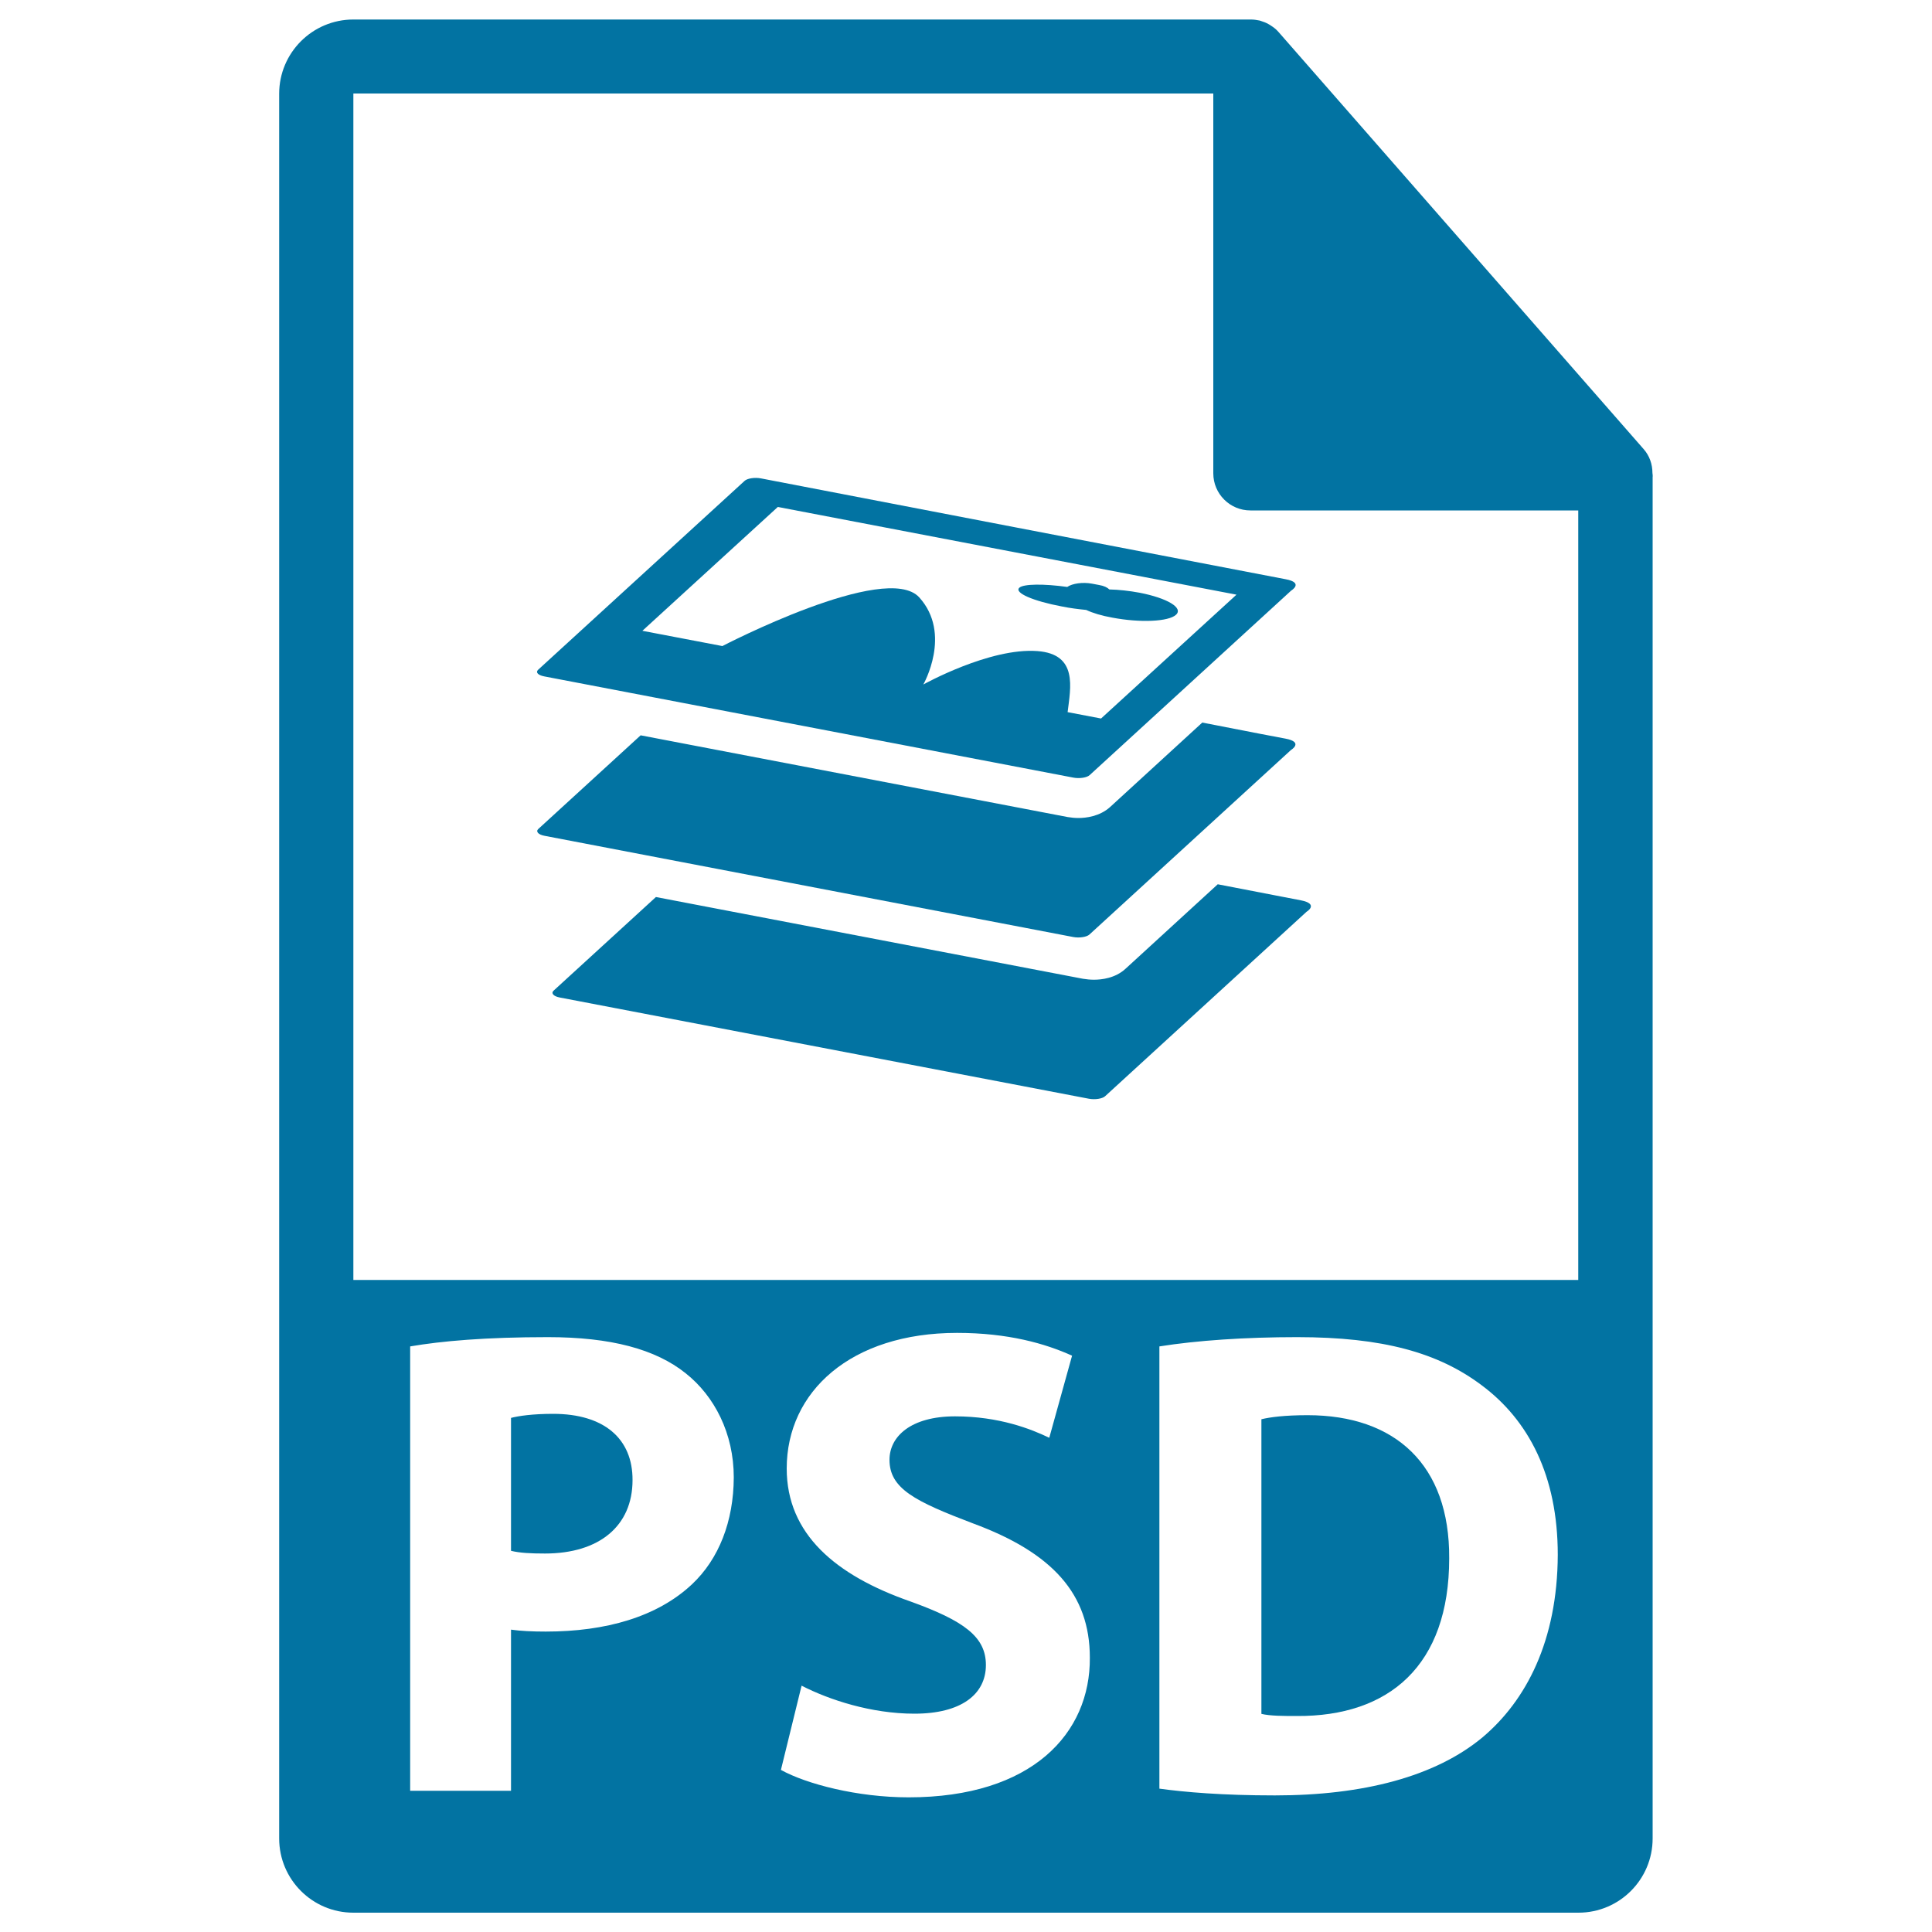
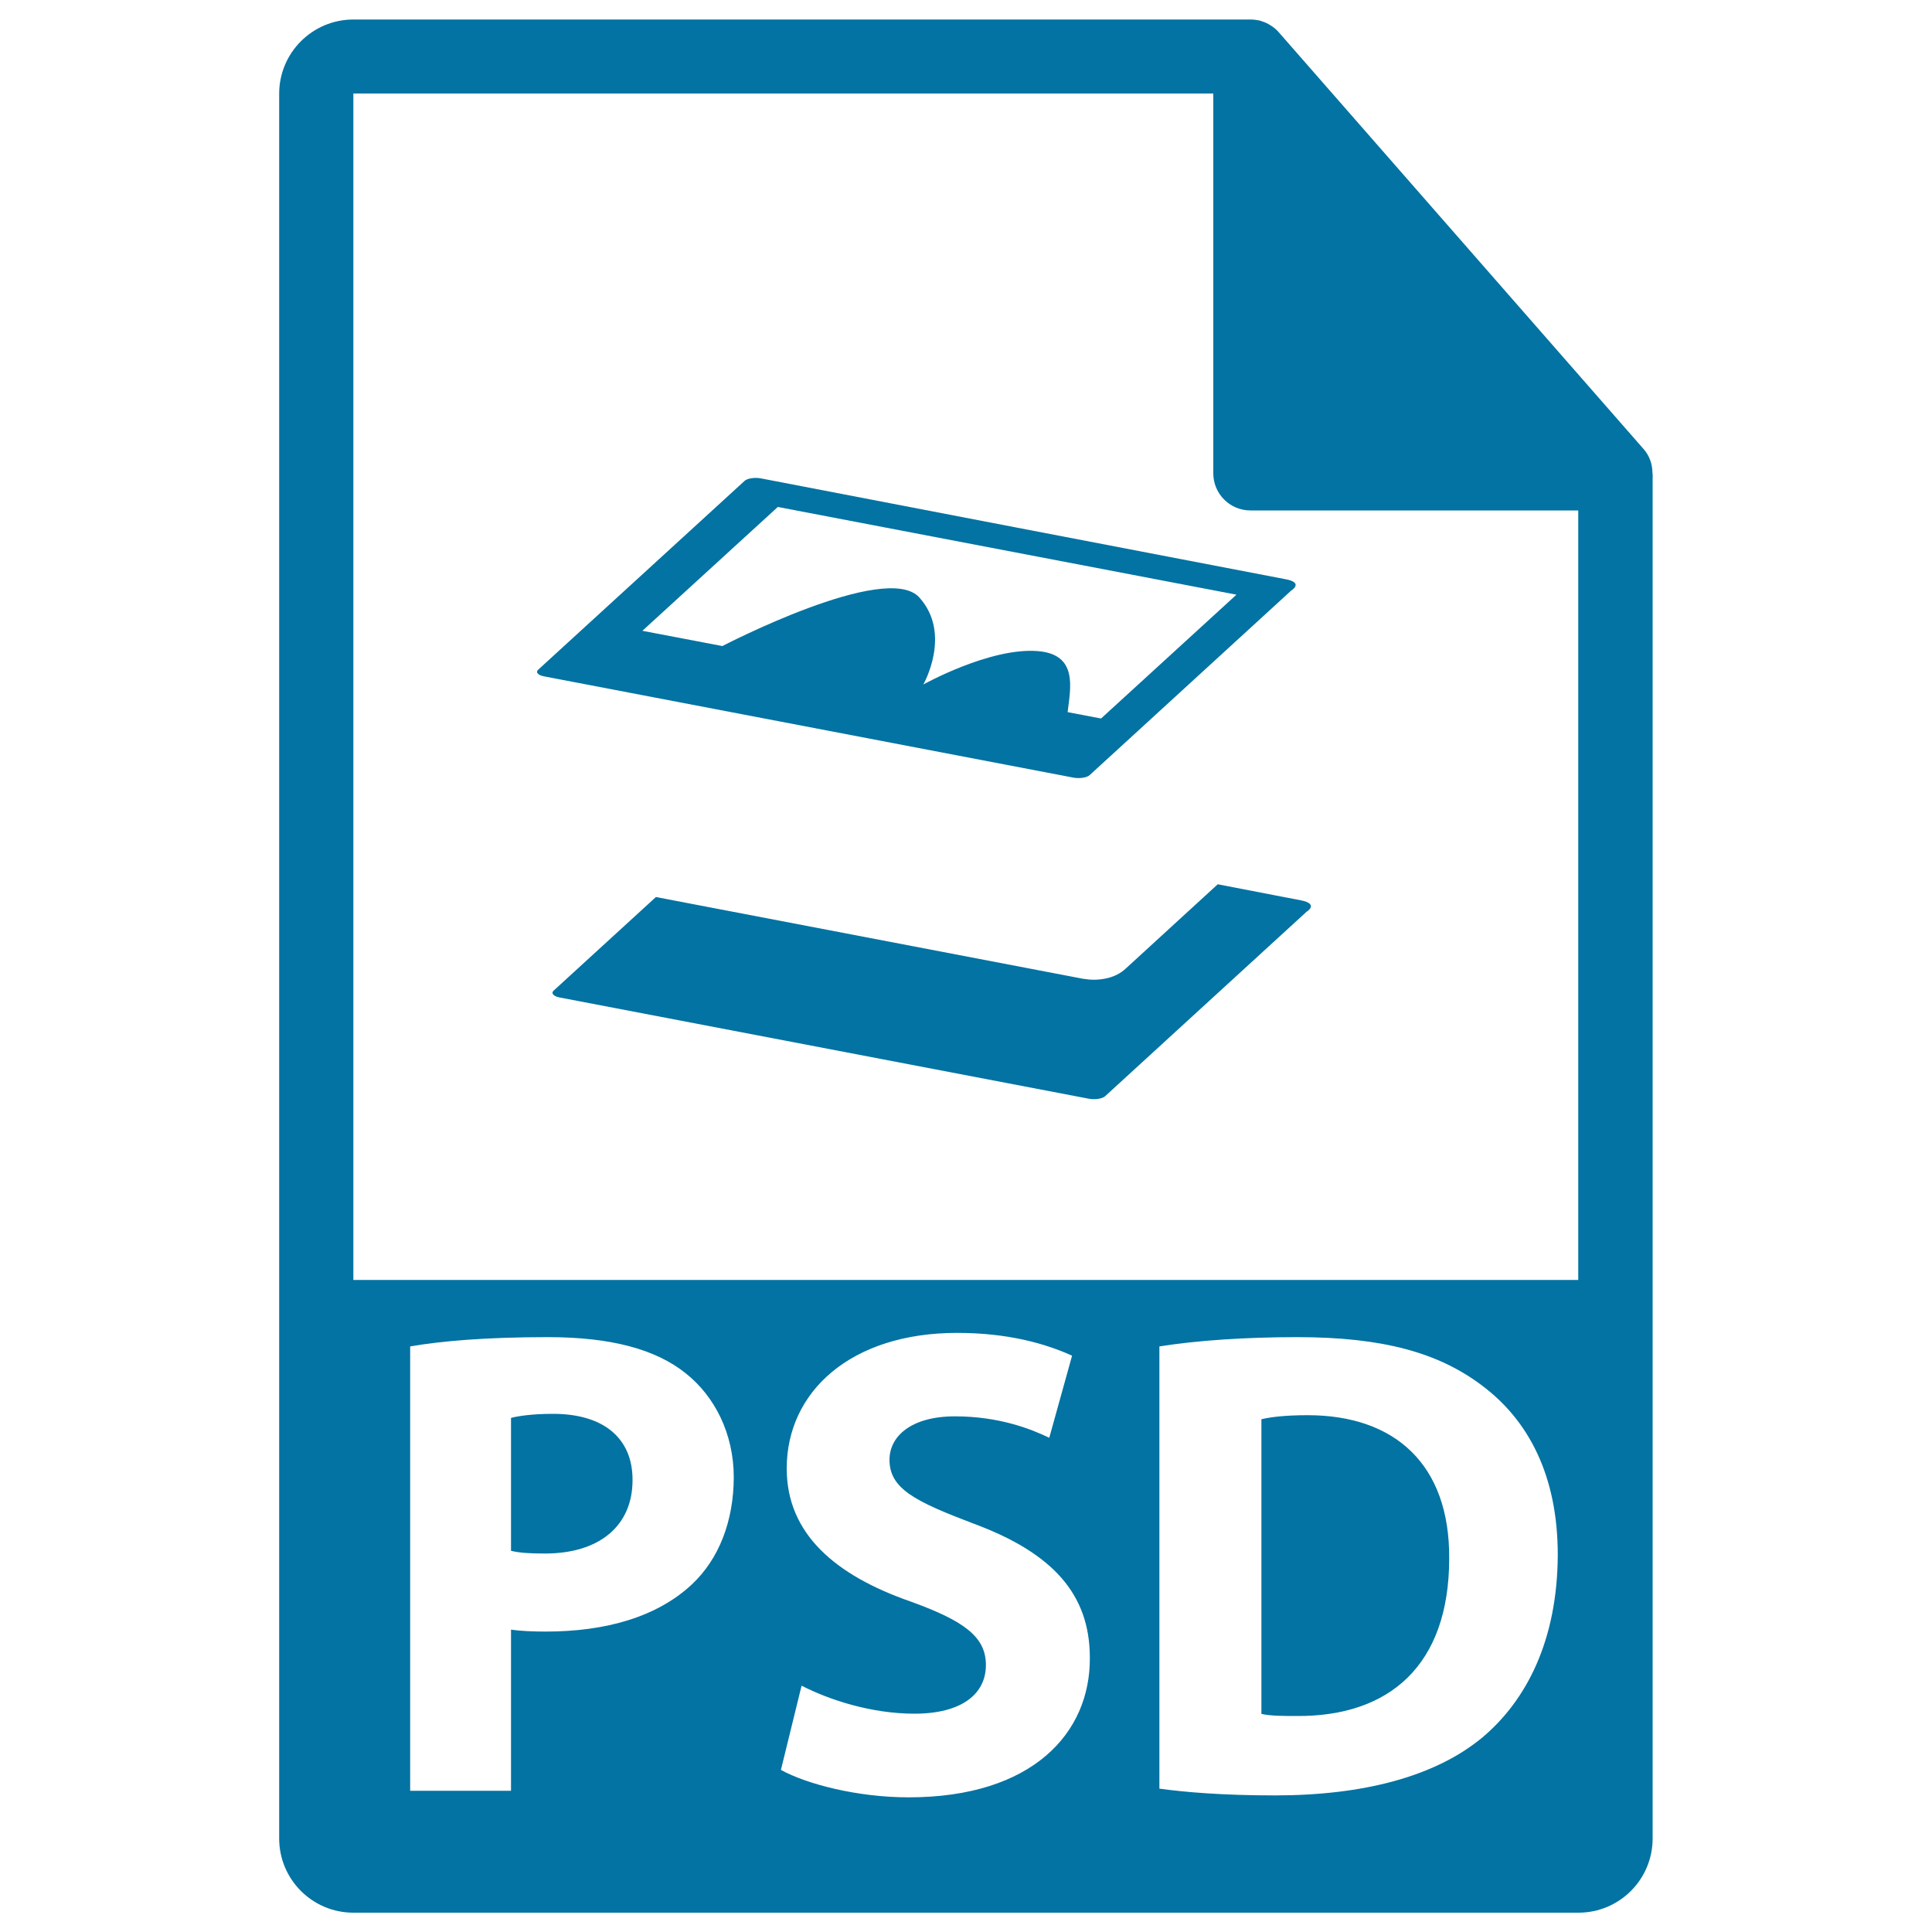
<svg xmlns="http://www.w3.org/2000/svg" viewBox="0 0 1000 1000" style="fill:#0273a2">
  <title>PSD File Format Variant SVG icon</title>
  <g>
    <g>
      <path d="M676.8,732.5c-11.8,0-19.4,1-23.9,2.1v152.5c4.5,1.1,11.8,1.1,18.3,1.1c47.7,0.3,78.9-26,78.9-81.6C750.4,758.1,722.1,732.5,676.8,732.5z" />
      <path d="M855.3,244.8c0-4.5-1.5-8.9-4.6-12.4L661.8,16.6c-0.1-0.1-0.1-0.1-0.1-0.1c-1.1-1.3-2.4-2.3-3.8-3.2c-0.4-0.3-0.8-0.5-1.3-0.8c-1.2-0.7-2.5-1.2-3.8-1.6c-0.4-0.1-0.7-0.3-1-0.3c-1.4-0.3-2.9-0.5-4.4-0.5H182.9c-21.2,0-38.4,17.2-38.4,38.4v903.1c0,21.2,17.2,38.4,38.4,38.4h634.1c21.2,0,38.4-17.2,38.4-38.4V247C855.5,246.3,855.4,245.6,855.3,244.8z M358.2,820c-18,16.9-44.6,24.5-75.7,24.5c-6.9,0-13.2-0.3-18-1v83.4h-52.2v-230c16.3-2.8,39.1-4.8,71.3-4.8c32.5,0,55.7,6.2,71.3,18.7c14.9,11.8,24.9,31.1,24.9,53.9C379.7,787.5,372.1,806.9,358.2,820z M470.3,930.3c-26.6,0-52.9-6.9-66.1-14.2l10.7-43.6c14.2,7.3,36,14.5,58.4,14.5c24.2,0,37-10,37-25.2c0-14.5-11.1-22.8-39.1-32.9c-38.7-13.5-64-34.9-64-68.8c0-39.8,33.2-70.2,88.2-70.2c26.3,0,45.6,5.5,59.5,11.8l-11.8,42.5c-9.3-4.5-25.9-11.1-48.8-11.1c-22.8,0-33.9,10.4-33.9,22.5c0,14.9,13.2,21.5,43.2,32.9c41.2,15.2,60.5,36.6,60.5,69.5C564.4,897.1,534.3,930.3,470.3,930.3z M767.4,899.2c-24.5,20.4-61.9,30.1-107.5,30.1c-27.3,0-46.7-1.7-59.8-3.5V696.9c19.4-3.1,44.6-4.8,71.3-4.8c44.3,0,73,8,95.5,24.9c24.2,18,39.4,46.7,39.4,87.8C806.1,849.4,789.9,880.2,767.4,899.2z M182.9,662.5V48.4h445.1v196.6c0,10.6,8.6,19.2,19.2,19.2h169.7v398.3L182.9,662.5L182.9,662.5z" />
      <path d="M286.3,731.8c-10.7,0-18,1.1-21.8,2.1v68.8c4.5,1.1,10,1.4,17.6,1.4c28,0,45.3-14.2,45.3-38C327.5,744.6,312.6,731.8,286.3,731.8z" />
      <path d="M281.7,350.1l273.9,52.4c3.2,0.6,7,0,8.4-1.3l104.3-95.5c0,0,6.8-4.1-2.9-5.9c-9.7-1.8-271.6-52.2-271.6-52.2c-3.2-0.6-7,0-8.4,1.3l-106.9,97.8C277.1,348,278.5,349.5,281.7,350.1z M402.6,262.4L640,307.8l-70.1,64.1l-17.3-3.3c1.5-12.6,5.5-30-15.6-31.6c-24.7-1.9-59.1,17.3-59.1,17.3s15-26.2-2.1-45.1c-17.2-18.9-101.9,25.2-101.9,25.2l-41.4-7.9L402.6,262.4z" />
-       <path d="M549.6,313.9c4.4,0.9,8.6,1.4,12.6,1.8c3.4,1.6,8,3,13.6,4c14.3,2.7,29,2.1,32.9-1.5c3.9-3.6-4.5-8.6-18.8-11.4c-5.4-1-10.8-1.6-15.7-1.7c-1-1-2.8-1.9-5.3-2.3l-3.7-0.7c-4.8-0.9-10.2-0.1-12.8,1.7c-12.1-1.7-22.6-1.6-24.8,0.4C524.8,306.8,534.7,311.1,549.6,313.9z" />
-       <path d="M563.9,483.7l104.3-95.5c0,0,6.8-4.1-2.9-5.9c-2.3-0.4-19-3.6-43-8.3l-47.7,43.7c-5.4,4.9-12.6,5.7-16.4,5.7c-1.9,0-3.8-0.2-5.6-0.5l-221-42.3l-53,48.5c-1.4,1.3,0,2.9,3.2,3.5L555.5,485C558.7,485.6,562.5,485,563.9,483.7z" />
      <path d="M673.3,466c-2.3-0.4-19-3.7-43-8.3l-47.7,43.7c-5.4,5-12.6,5.7-16.4,5.7c-1.9,0-3.8-0.2-5.7-0.5l-221-42.3l-53,48.5c-1.4,1.3,0,2.9,3.2,3.5l273.9,52.4c3.2,0.6,7,0,8.4-1.3l104.3-95.5C676.2,472,683,467.9,673.3,466z" />
    </g>
  </g>
</svg>